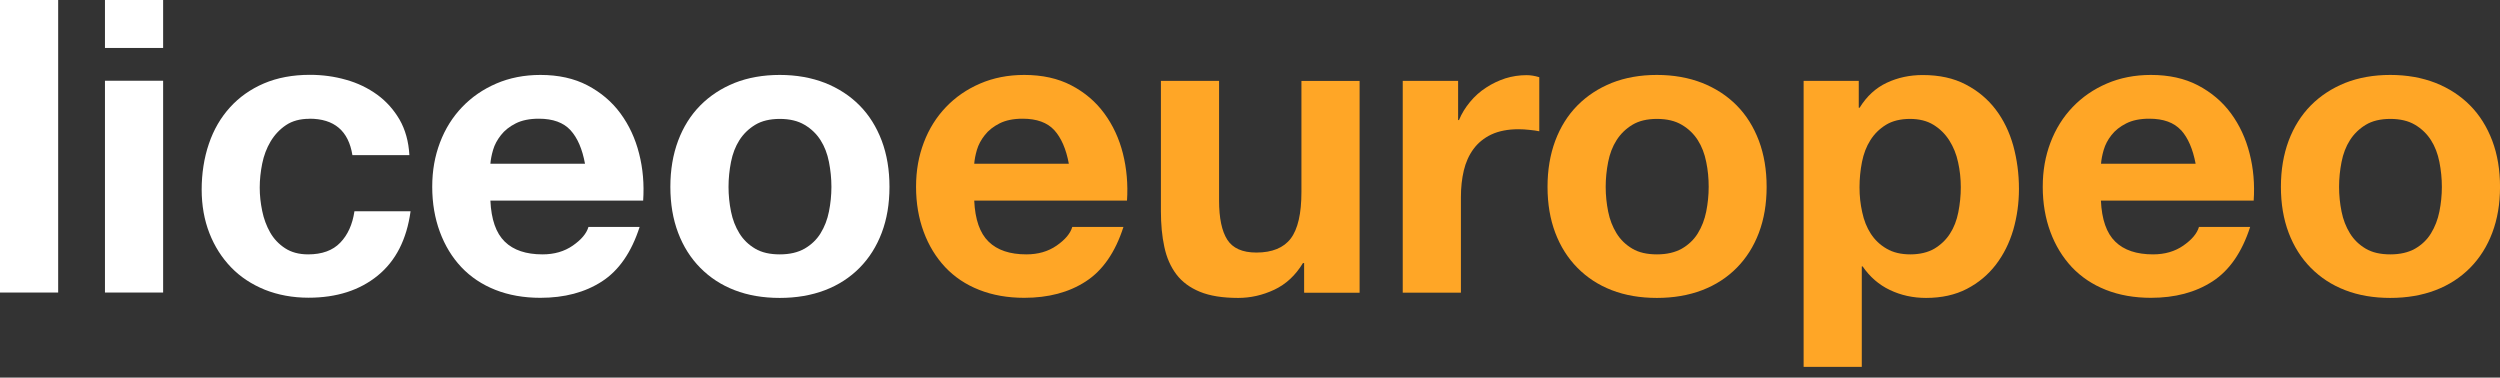
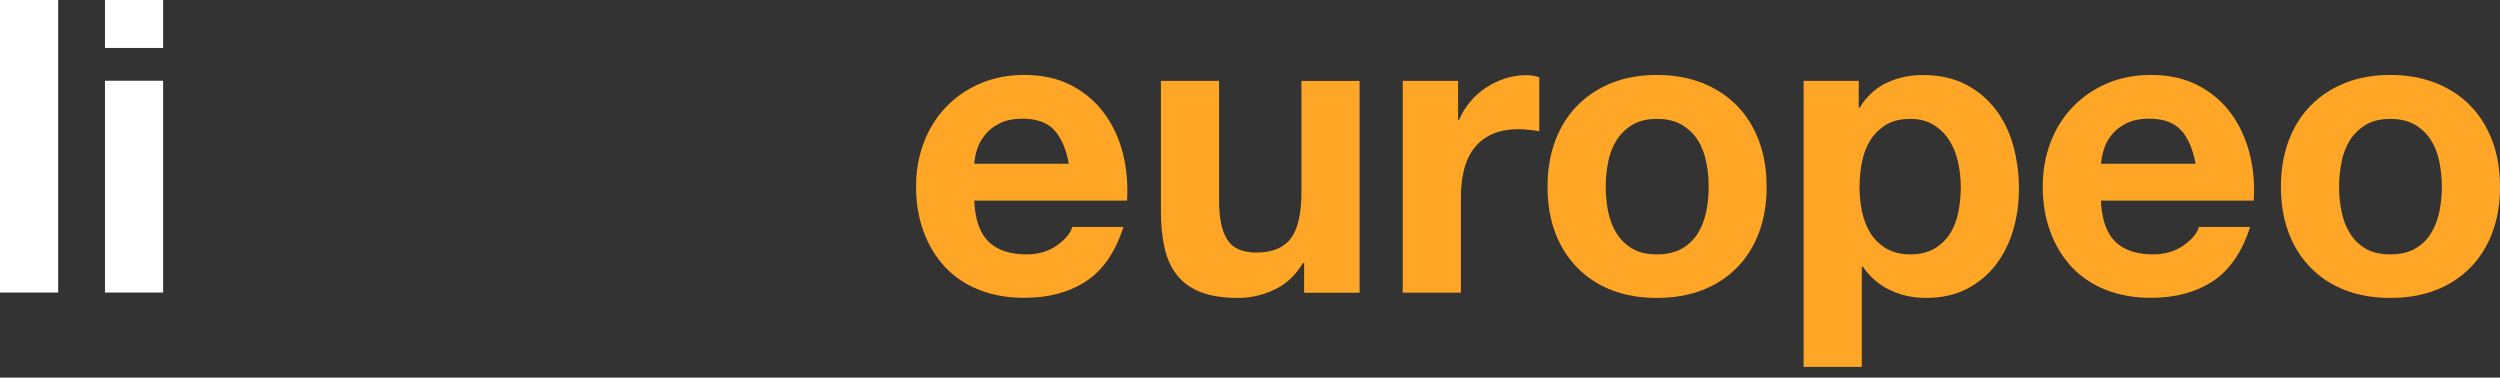
<svg xmlns="http://www.w3.org/2000/svg" width="192" height="29" viewBox="0 0 192 29" fill="none">
  <rect x="0" y="0" width="192" height="29" fill="#333333" stroke="none" />
  <path d="M4.467 0H0V22.467H4.467V0Z" fill="white" />
  <path d="M8.061 0H12.528V3.683H8.061V0ZM12.528 22.467H8.061V6.201H12.528V22.467Z" fill="white" />
-   <path d="M23.753 9.124C23.043 9.124 22.441 9.289 21.962 9.611C21.483 9.933 21.087 10.354 20.781 10.866C20.476 11.378 20.261 11.948 20.137 12.567C20.013 13.186 19.947 13.797 19.947 14.408C19.947 15.019 20.013 15.597 20.137 16.2C20.261 16.811 20.467 17.356 20.748 17.852C21.029 18.347 21.417 18.752 21.896 19.065C22.375 19.379 22.969 19.536 23.663 19.536C24.728 19.536 25.554 19.239 26.132 18.636C26.709 18.041 27.073 17.232 27.221 16.225H31.532C31.234 18.388 30.4 20.031 29.013 21.163C27.626 22.294 25.859 22.864 23.696 22.864C22.482 22.864 21.359 22.657 20.343 22.253C19.328 21.84 18.461 21.27 17.751 20.535C17.041 19.8 16.479 18.925 16.083 17.909C15.686 16.894 15.488 15.771 15.488 14.557C15.488 13.343 15.67 12.13 16.041 11.048C16.405 9.966 16.95 9.033 17.66 8.249C18.37 7.464 19.245 6.845 20.269 6.407C21.293 5.97 22.474 5.747 23.795 5.747C24.761 5.747 25.686 5.871 26.577 6.127C27.469 6.374 28.262 6.762 28.972 7.274C29.674 7.786 30.244 8.43 30.689 9.19C31.127 9.958 31.383 10.866 31.441 11.915H27.065C26.767 10.049 25.669 9.116 23.762 9.116" fill="white" />
-   <path d="M38.769 18.562C39.438 19.214 40.404 19.536 41.667 19.536C42.567 19.536 43.343 19.313 43.995 18.859C44.648 18.405 45.044 17.934 45.193 17.43H49.123C48.495 19.379 47.529 20.775 46.225 21.617C44.92 22.459 43.351 22.872 41.502 22.872C40.222 22.872 39.066 22.666 38.042 22.261C37.018 21.856 36.143 21.27 35.433 20.519C34.723 19.767 34.17 18.859 33.782 17.81C33.394 16.762 33.195 15.606 33.195 14.351C33.195 13.096 33.394 11.997 33.79 10.949C34.186 9.9 34.756 8.992 35.491 8.224C36.226 7.456 37.101 6.853 38.117 6.416C39.132 5.978 40.263 5.755 41.502 5.755C42.889 5.755 44.094 6.019 45.118 6.556C46.142 7.093 46.993 7.811 47.653 8.711C48.314 9.611 48.793 10.643 49.082 11.791C49.379 12.947 49.478 14.152 49.395 15.408H37.662C37.728 16.852 38.092 17.901 38.761 18.553M43.814 9.999C43.277 9.413 42.468 9.116 41.378 9.116C40.668 9.116 40.073 9.24 39.603 9.479C39.132 9.718 38.752 10.016 38.471 10.379C38.191 10.734 37.984 11.114 37.869 11.51C37.753 11.907 37.687 12.262 37.662 12.575H44.928C44.722 11.444 44.35 10.585 43.814 9.999Z" fill="white" />
-   <path d="M52.079 10.808C52.475 9.752 53.045 8.843 53.78 8.1C54.515 7.357 55.398 6.779 56.422 6.366C57.446 5.962 58.602 5.755 59.882 5.755C61.162 5.755 62.318 5.962 63.358 6.366C64.398 6.779 65.282 7.357 66.017 8.1C66.752 8.843 67.313 9.743 67.718 10.808C68.114 11.865 68.312 13.046 68.312 14.351C68.312 15.655 68.114 16.828 67.718 17.876C67.321 18.925 66.752 19.825 66.017 20.568C65.282 21.311 64.398 21.889 63.358 22.286C62.318 22.682 61.162 22.88 59.882 22.88C58.602 22.88 57.446 22.682 56.422 22.286C55.39 21.889 54.515 21.311 53.78 20.568C53.045 19.825 52.475 18.925 52.079 17.876C51.682 16.828 51.484 15.655 51.484 14.351C51.484 13.046 51.682 11.874 52.079 10.808ZM56.141 16.25C56.265 16.869 56.48 17.422 56.785 17.918C57.091 18.413 57.495 18.801 57.999 19.098C58.503 19.396 59.13 19.536 59.89 19.536C60.65 19.536 61.277 19.387 61.789 19.098C62.301 18.801 62.714 18.413 63.019 17.918C63.325 17.422 63.54 16.869 63.663 16.25C63.787 15.63 63.853 14.995 63.853 14.351C63.853 13.707 63.787 13.063 63.663 12.435C63.54 11.807 63.325 11.246 63.019 10.767C62.714 10.288 62.309 9.892 61.789 9.586C61.277 9.281 60.641 9.132 59.89 9.132C59.139 9.132 58.503 9.281 57.999 9.586C57.495 9.892 57.091 10.288 56.785 10.767C56.48 11.246 56.265 11.807 56.141 12.435C56.017 13.063 55.951 13.707 55.951 14.351C55.951 14.995 56.017 15.639 56.141 16.25Z" fill="white" />
  <path d="M75.927 18.562C76.596 19.214 77.562 19.536 78.825 19.536C79.725 19.536 80.501 19.313 81.154 18.859C81.806 18.405 82.202 17.934 82.351 17.43H86.281C85.654 19.379 84.688 20.775 83.383 21.617C82.087 22.459 80.51 22.872 78.66 22.872C77.38 22.872 76.224 22.666 75.2 22.261C74.168 21.856 73.301 21.27 72.591 20.519C71.881 19.759 71.328 18.859 70.94 17.81C70.552 16.762 70.353 15.606 70.353 14.351C70.353 13.096 70.552 11.997 70.948 10.949C71.344 9.9 71.914 8.992 72.649 8.224C73.384 7.456 74.259 6.853 75.275 6.416C76.29 5.978 77.421 5.755 78.66 5.755C80.047 5.755 81.253 6.019 82.277 6.556C83.309 7.093 84.151 7.811 84.811 8.711C85.472 9.611 85.951 10.643 86.24 11.791C86.529 12.939 86.636 14.152 86.554 15.408H74.821C74.887 16.852 75.25 17.901 75.919 18.553M80.972 9.999C80.435 9.413 79.626 9.116 78.536 9.116C77.826 9.116 77.232 9.24 76.761 9.479C76.29 9.718 75.91 10.016 75.63 10.379C75.349 10.734 75.143 11.114 75.027 11.51C74.911 11.907 74.845 12.262 74.821 12.575H82.087C81.88 11.444 81.501 10.585 80.972 9.999Z" fill="#FFA626" />
  <path d="M100.157 22.467V20.205H100.066C99.496 21.146 98.761 21.831 97.861 22.253C96.961 22.674 96.036 22.88 95.095 22.88C93.898 22.88 92.915 22.723 92.156 22.41C91.388 22.096 90.785 21.65 90.347 21.072C89.91 20.494 89.596 19.792 89.422 18.966C89.241 18.141 89.158 17.216 89.158 16.217V6.209H93.625V15.399C93.625 16.745 93.832 17.744 94.253 18.405C94.674 19.065 95.417 19.396 96.49 19.396C97.704 19.396 98.588 19.032 99.133 18.314C99.678 17.587 99.95 16.398 99.95 14.747V6.217H104.417V22.484H100.173L100.157 22.467Z" fill="#FFA626" />
  <path d="M111.983 6.201V9.223H112.049C112.255 8.719 112.544 8.257 112.899 7.828C113.254 7.398 113.667 7.027 114.13 6.73C114.592 6.424 115.087 6.193 115.608 6.019C116.136 5.854 116.681 5.772 117.243 5.772C117.54 5.772 117.862 5.821 118.217 5.929V10.082C118.01 10.041 117.754 9.999 117.465 9.975C117.168 9.942 116.887 9.925 116.615 9.925C115.798 9.925 115.104 10.065 114.534 10.33C113.965 10.602 113.51 10.974 113.164 11.444C112.817 11.915 112.569 12.468 112.42 13.096C112.272 13.723 112.198 14.409 112.198 15.143V22.476H107.73V6.209H111.975L111.983 6.201Z" fill="#FFA626" />
  <path d="M119.444 10.808C119.84 9.752 120.41 8.843 121.145 8.1C121.88 7.357 122.763 6.779 123.787 6.366C124.811 5.962 125.967 5.755 127.247 5.755C128.527 5.755 129.683 5.962 130.723 6.366C131.764 6.779 132.647 7.357 133.382 8.1C134.117 8.843 134.678 9.743 135.083 10.808C135.479 11.865 135.677 13.046 135.677 14.351C135.677 15.655 135.479 16.828 135.083 17.876C134.687 18.925 134.117 19.825 133.382 20.568C132.647 21.311 131.764 21.889 130.723 22.286C129.683 22.682 128.527 22.88 127.247 22.88C125.967 22.88 124.811 22.682 123.787 22.286C122.755 21.889 121.88 21.311 121.145 20.568C120.41 19.825 119.84 18.925 119.444 17.876C119.048 16.828 118.85 15.655 118.85 14.351C118.85 13.046 119.048 11.874 119.444 10.808ZM123.507 16.25C123.63 16.869 123.845 17.422 124.151 17.918C124.456 18.413 124.861 18.801 125.364 19.098C125.868 19.396 126.496 19.536 127.255 19.536C128.015 19.536 128.642 19.387 129.163 19.098C129.675 18.801 130.087 18.413 130.393 17.918C130.698 17.422 130.913 16.869 131.037 16.25C131.161 15.63 131.227 14.995 131.227 14.351C131.227 13.707 131.169 13.063 131.037 12.435C130.913 11.807 130.698 11.246 130.393 10.767C130.087 10.288 129.683 9.892 129.163 9.586C128.651 9.281 128.015 9.132 127.255 9.132C126.496 9.132 125.868 9.281 125.364 9.586C124.861 9.892 124.456 10.288 124.151 10.767C123.845 11.246 123.63 11.807 123.507 12.435C123.383 13.063 123.317 13.707 123.317 14.351C123.317 14.995 123.383 15.639 123.507 16.25Z" fill="#FFA626" />
  <path d="M142.753 6.201V8.274H142.819C143.364 7.39 144.058 6.754 144.9 6.358C145.742 5.962 146.659 5.763 147.666 5.763C148.946 5.763 150.044 6.003 150.969 6.49C151.894 6.969 152.662 7.613 153.265 8.406C153.876 9.207 154.321 10.131 154.619 11.188C154.908 12.245 155.056 13.352 155.056 14.508C155.056 15.598 154.908 16.646 154.619 17.654C154.321 18.661 153.876 19.553 153.281 20.329C152.687 21.105 151.943 21.724 151.052 22.187C150.16 22.649 149.111 22.88 147.922 22.88C146.915 22.88 145.982 22.674 145.14 22.269C144.289 21.865 143.596 21.254 143.051 20.461H142.985V28.173H138.518V6.209H142.762L142.753 6.201ZM148.558 19.099C149.054 18.801 149.45 18.421 149.755 17.951C150.061 17.48 150.276 16.927 150.399 16.299C150.523 15.672 150.589 15.028 150.589 14.384C150.589 13.74 150.523 13.096 150.383 12.468C150.251 11.841 150.02 11.279 149.706 10.784C149.392 10.288 148.987 9.892 148.492 9.586C147.997 9.281 147.394 9.132 146.684 9.132C145.974 9.132 145.338 9.281 144.842 9.586C144.347 9.892 143.951 10.28 143.645 10.767C143.34 11.246 143.125 11.808 143.001 12.435C142.877 13.063 142.811 13.715 142.811 14.384C142.811 15.053 142.877 15.672 143.018 16.299C143.15 16.927 143.373 17.48 143.678 17.951C143.984 18.421 144.388 18.809 144.892 19.099C145.396 19.396 146.007 19.536 146.717 19.536C147.427 19.536 148.063 19.387 148.558 19.099Z" fill="#FFA626" />
  <path d="M162.456 18.562C163.125 19.214 164.091 19.536 165.354 19.536C166.255 19.536 167.031 19.313 167.683 18.859C168.335 18.405 168.732 17.934 168.88 17.43H172.811C172.183 19.379 171.217 20.775 169.912 21.617C168.608 22.459 167.039 22.872 165.189 22.872C163.91 22.872 162.754 22.666 161.73 22.261C160.706 21.856 159.831 21.27 159.12 20.519C158.41 19.759 157.857 18.859 157.469 17.81C157.081 16.762 156.883 15.606 156.883 14.351C156.883 13.096 157.081 11.997 157.477 10.949C157.874 9.9 158.443 8.992 159.178 8.224C159.913 7.456 160.788 6.853 161.804 6.416C162.82 5.978 163.951 5.755 165.189 5.755C166.577 5.755 167.782 6.019 168.806 6.556C169.83 7.093 170.68 7.811 171.341 8.711C172.001 9.611 172.48 10.643 172.769 11.791C173.067 12.947 173.166 14.152 173.083 15.408H161.35C161.416 16.852 161.779 17.901 162.448 18.553M167.501 9.999C166.965 9.413 166.155 9.116 165.066 9.116C164.347 9.116 163.761 9.24 163.29 9.479C162.82 9.718 162.44 10.016 162.159 10.379C161.878 10.734 161.68 11.114 161.565 11.51C161.449 11.907 161.383 12.262 161.358 12.575H168.624C168.41 11.444 168.038 10.585 167.51 9.999" fill="#FFA626" />
  <path d="M175.768 10.808C176.165 9.752 176.734 8.843 177.469 8.1C178.204 7.357 179.088 6.779 180.112 6.366C181.135 5.962 182.291 5.755 183.571 5.755C184.851 5.755 186.007 5.962 187.047 6.366C188.088 6.779 188.971 7.357 189.706 8.1C190.441 8.843 191.002 9.743 191.407 10.808C191.803 11.865 192.002 13.046 192.002 14.351C192.002 15.655 191.803 16.828 191.407 17.876C191.011 18.925 190.441 19.825 189.706 20.568C188.971 21.311 188.088 21.889 187.047 22.286C186.007 22.682 184.851 22.88 183.571 22.88C182.291 22.88 181.135 22.682 180.112 22.286C179.079 21.889 178.204 21.311 177.469 20.568C176.734 19.825 176.165 18.925 175.768 17.876C175.372 16.828 175.174 15.655 175.174 14.351C175.174 13.046 175.372 11.874 175.768 10.808ZM179.831 16.25C179.955 16.869 180.169 17.422 180.475 17.918C180.78 18.413 181.185 18.801 181.689 19.098C182.192 19.396 182.82 19.536 183.579 19.536C184.339 19.536 184.967 19.387 185.479 19.098C185.991 18.801 186.403 18.413 186.701 17.918C187.006 17.422 187.221 16.869 187.345 16.25C187.469 15.63 187.535 14.995 187.535 14.351C187.535 13.707 187.469 13.063 187.345 12.435C187.221 11.807 187.006 11.246 186.701 10.767C186.395 10.288 185.991 9.892 185.479 9.586C184.967 9.281 184.331 9.132 183.579 9.132C182.828 9.132 182.192 9.281 181.689 9.586C181.185 9.892 180.78 10.288 180.475 10.767C180.169 11.246 179.955 11.807 179.831 12.435C179.707 13.063 179.641 13.707 179.641 14.351C179.641 14.995 179.707 15.639 179.831 16.25Z" fill="#FFA626" />
</svg>